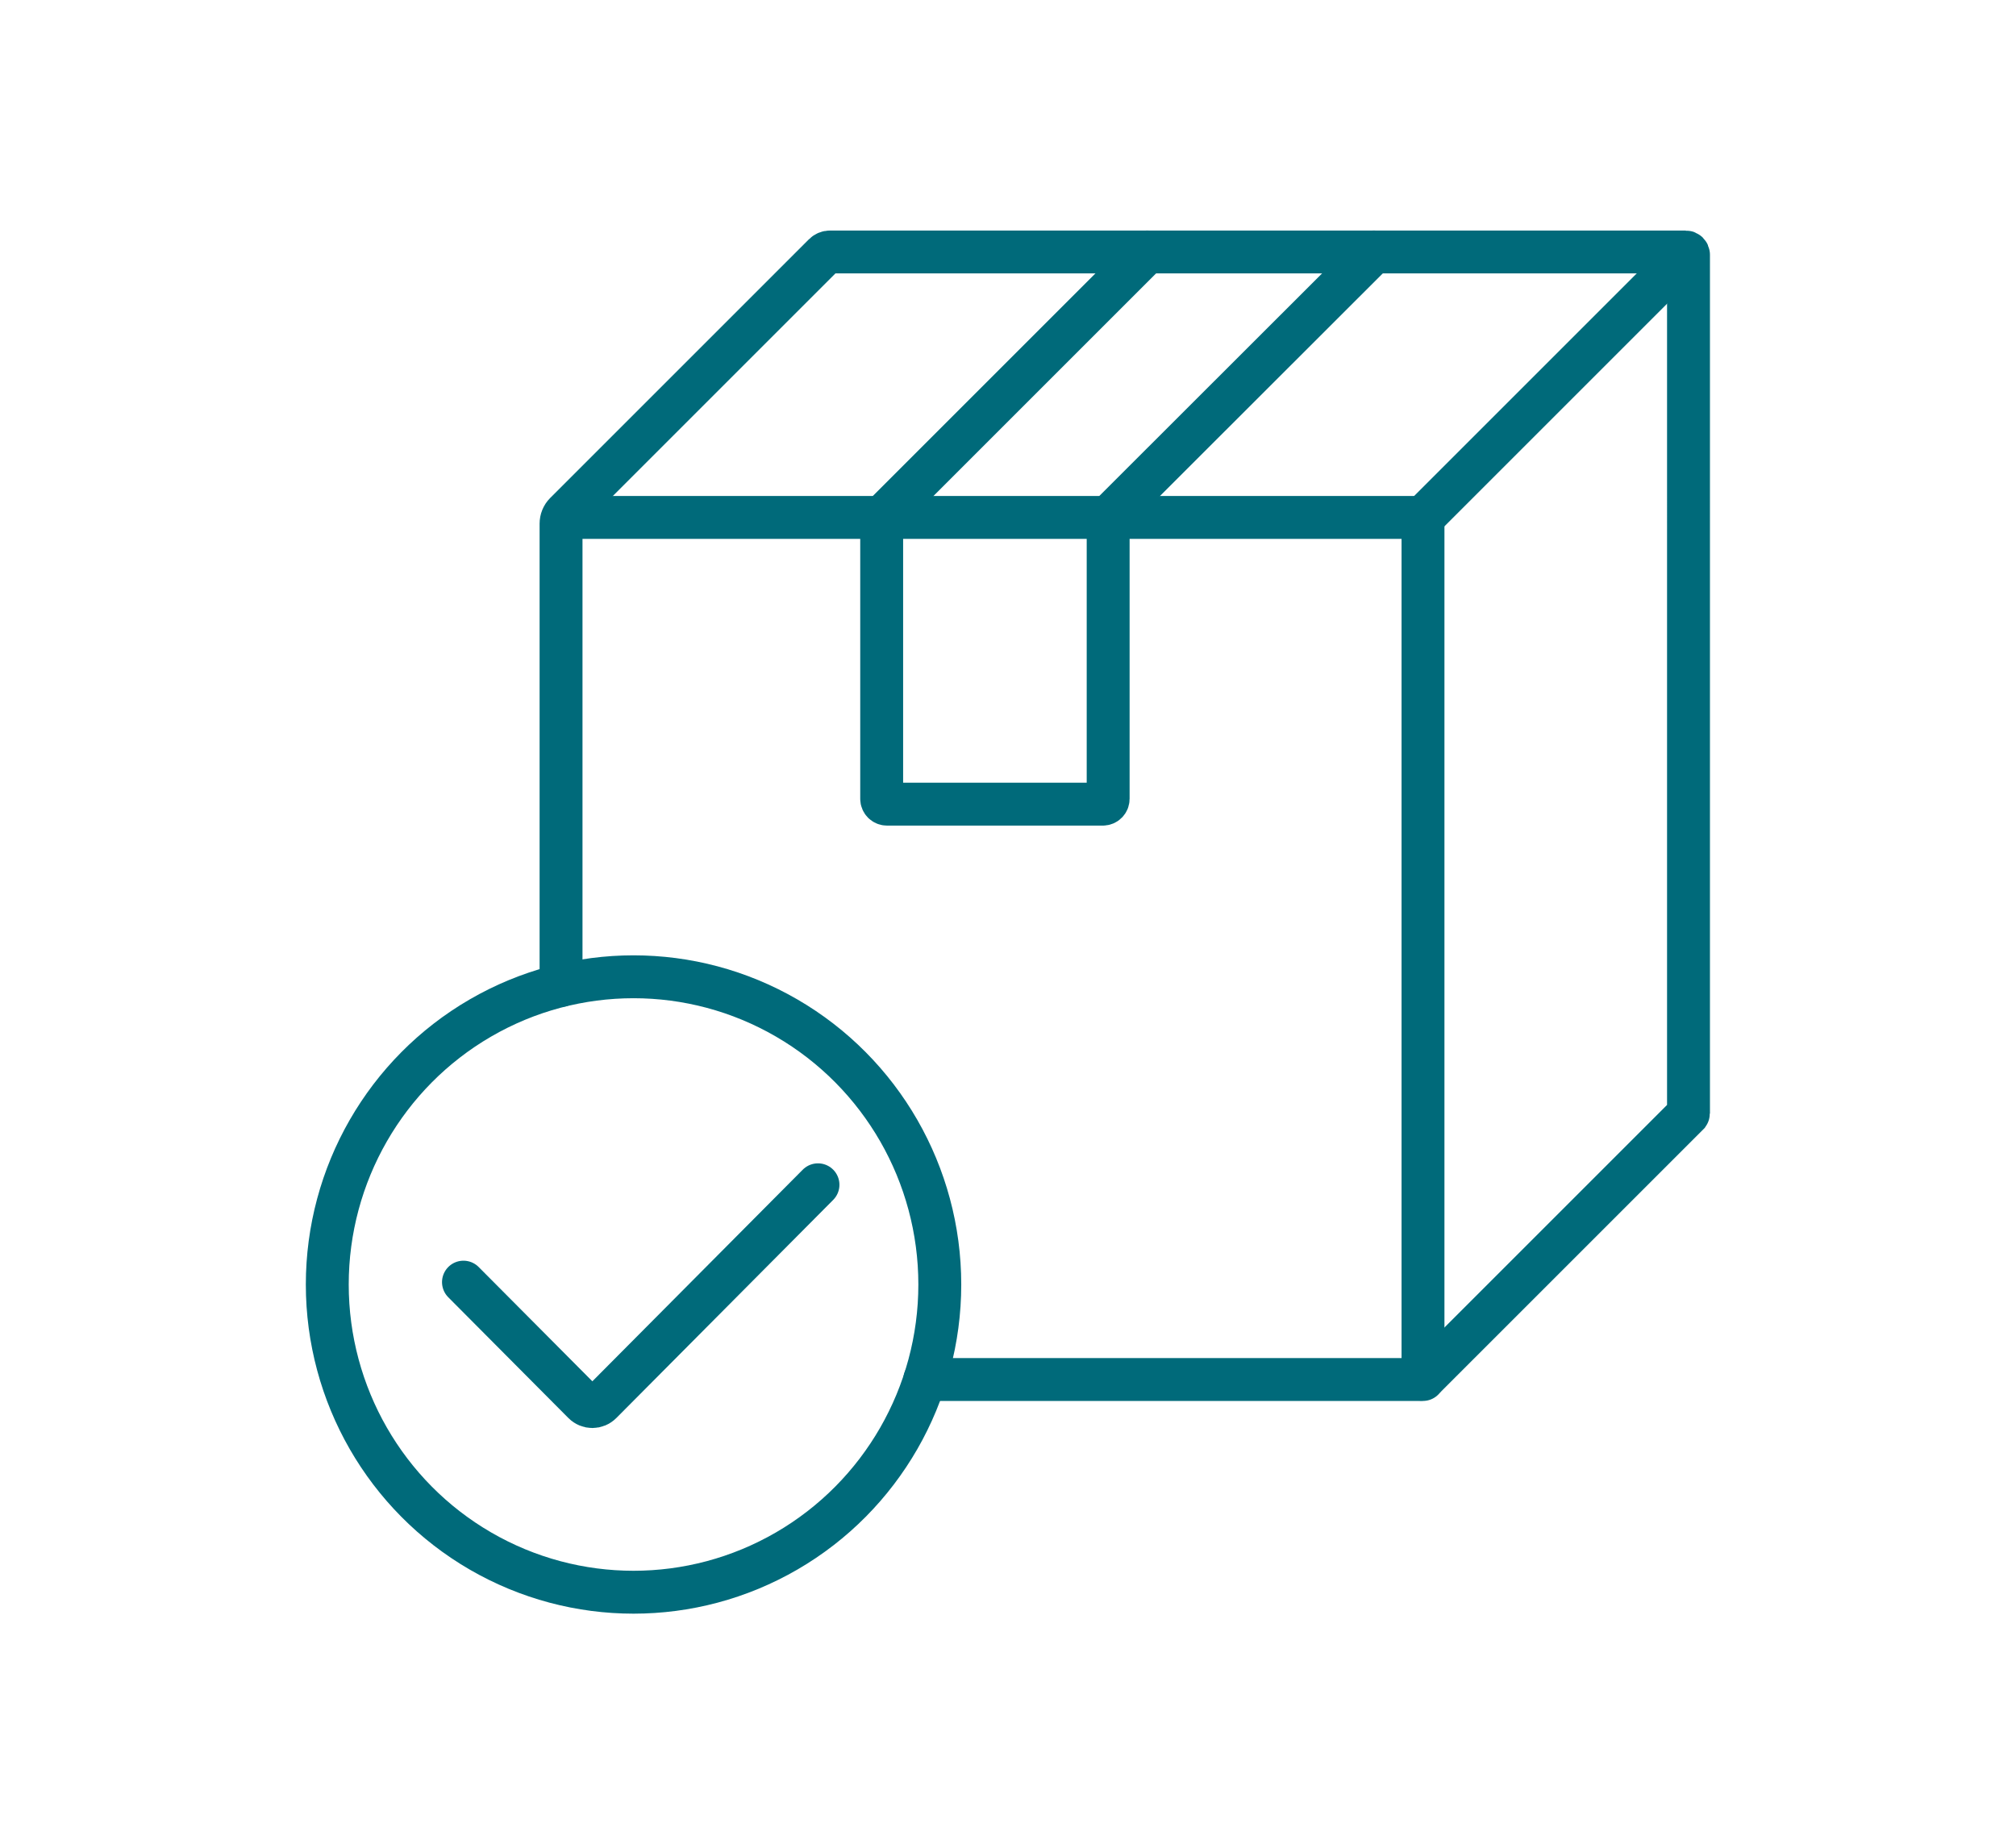
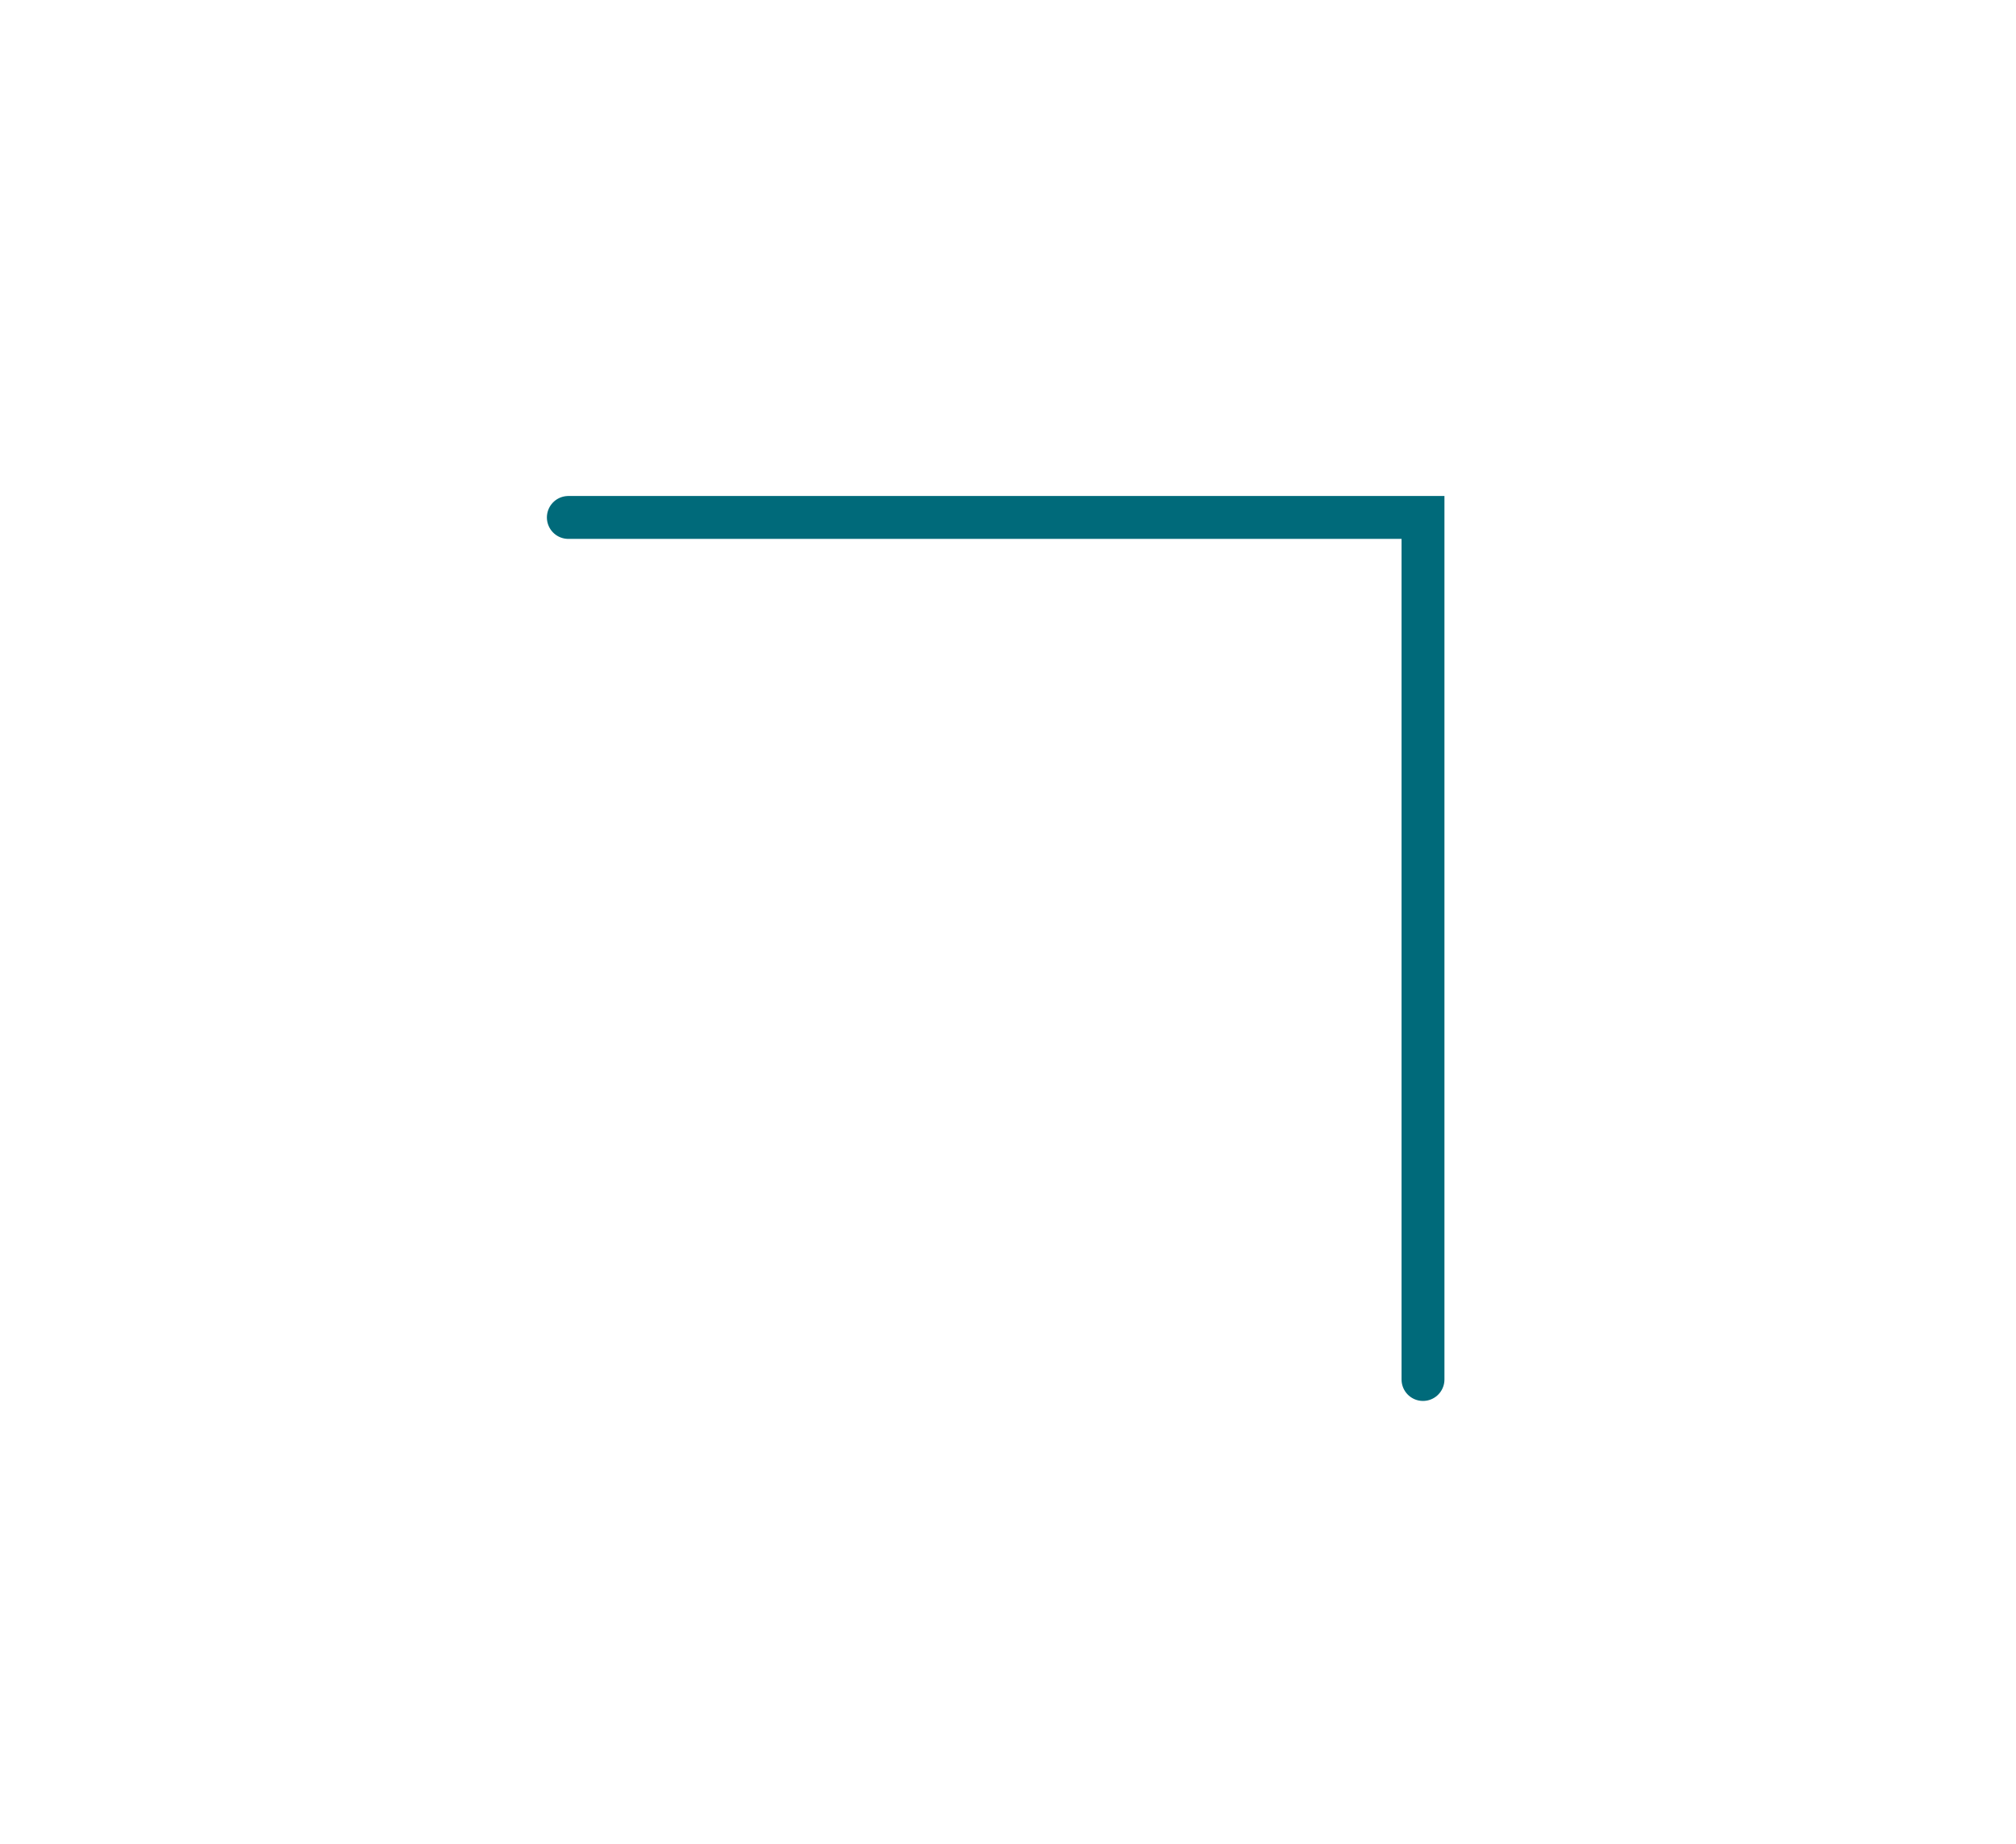
<svg xmlns="http://www.w3.org/2000/svg" id="Livello_1" viewBox="0 0 94 86">
  <defs>
    <style>.cls-1{fill:none;stroke:#006a7a;stroke-linecap:round;stroke-miterlimit:10;stroke-width:2px;}</style>
  </defs>
-   <ellipse class="cls-1" cx="29.54" cy="59.9" rx="14.28" ry="14.35" />
-   <path class="cls-1" d="M38.14,55.25l-10.11,10.17c-.23.23-.59.23-.82,0l-5.6-5.63" />
  <polyline class="cls-1" points="26.5 24.13 66.35 24.13 66.35 64.33" />
-   <path class="cls-1" d="M43.12,64.33h23.06c.1,0,.2-.04.28-.12l12.25-12.25s.02-.03.02-.04V11.88c0-.07-.06-.13-.13-.13h-39.9c-.1,0-.2.04-.28.12l-12.06,12.06c-.13.13-.2.31-.2.49v21.53" />
-   <line class="cls-1" x1="66.35" y1="24.13" x2="78.24" y2="12.24" />
-   <path class="cls-1" d="M53.49,11.75l-12.38,12.38v13.12c0,.14.11.25.25.25h10.06c.14,0,.25-.11.25-.25v-13.12s12.39-12.38,12.39-12.38" />
</svg>